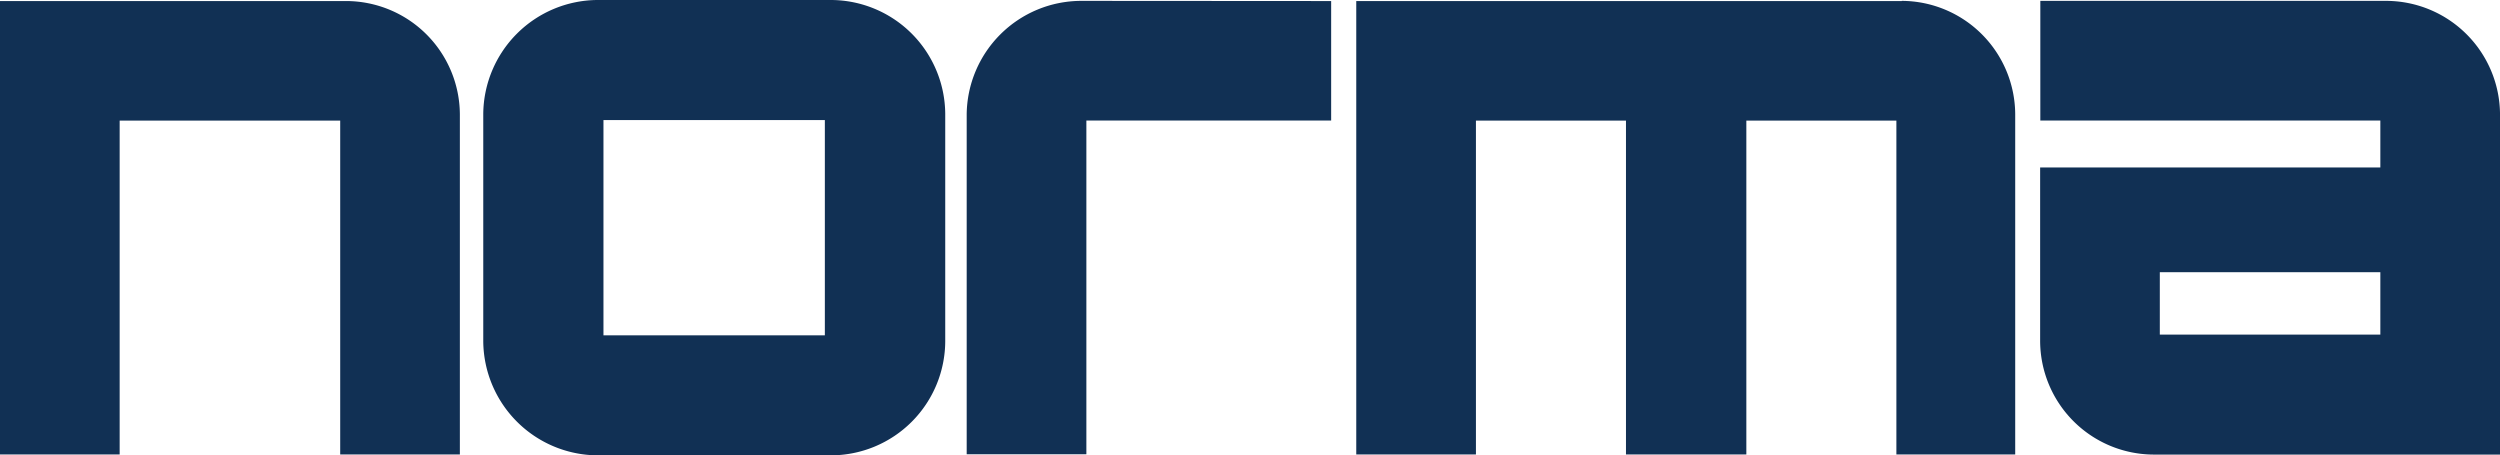
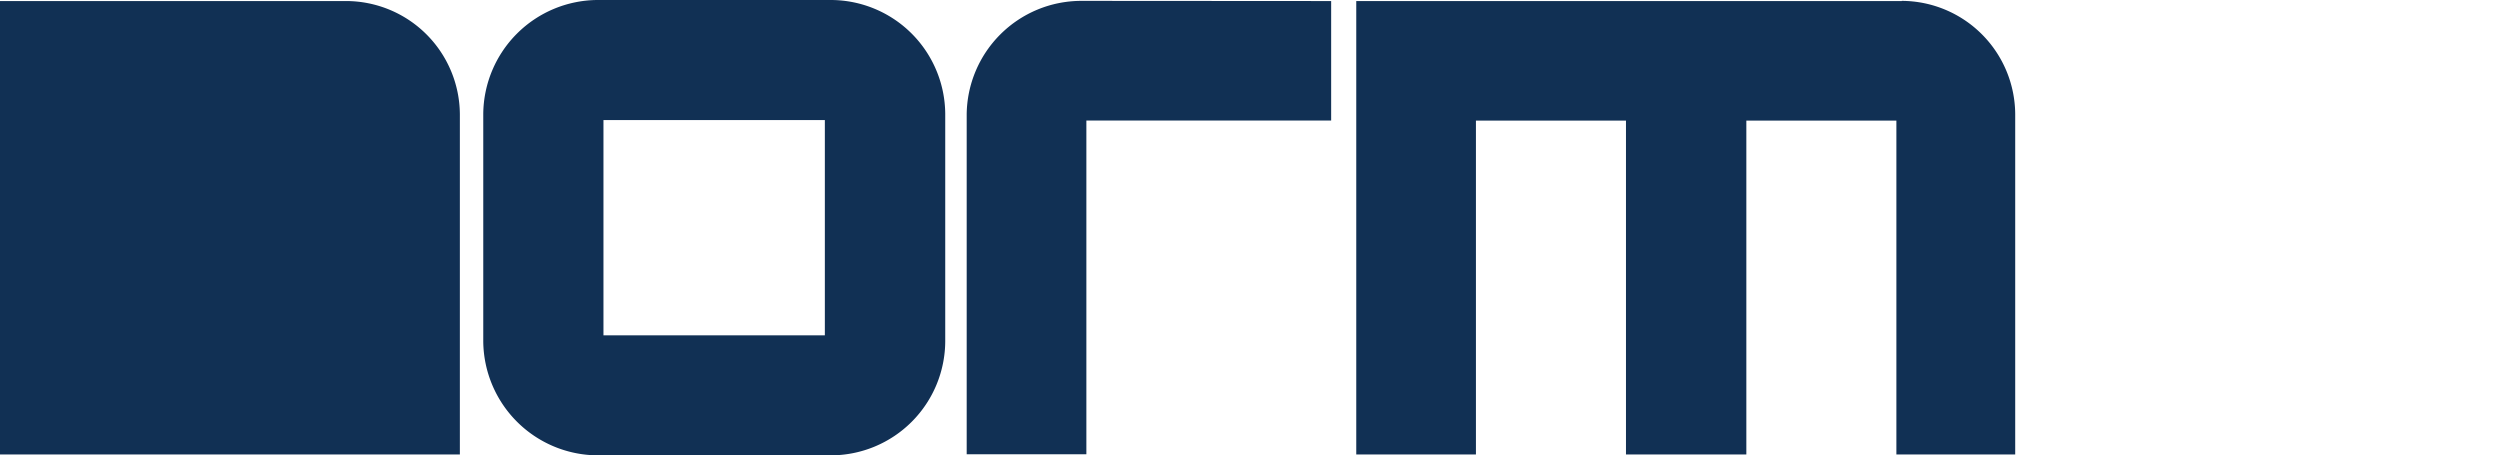
<svg xmlns="http://www.w3.org/2000/svg" width="133.861" height="24.381" viewBox="0 0 133.861 24.381">
  <g id="Group_211" data-name="Group 211" transform="translate(-3510 -3414.632)">
-     <path id="Path_368" data-name="Path 368" d="M-1.615,0H-20.157V6.408H-1.951V8.921H-20.167v9.3a6.1,6.1,0,0,0,6.073,6.072H4.457V6.072A6.108,6.108,0,0,0-1.615,0M-13.759,14.526H-1.951V17.87H-13.759Z" transform="translate(3639.405 3414.679)" fill="#113054" />
    <path id="Path_369" data-name="Path 369" d="M-2.542,0H-31.753V24.277h6.408V6.4h8.034V24.277h6.445V6.4h8.034V24.277H3.53V6.062A6.1,6.1,0,0,0-2.542-.01" transform="translate(3614.373 3414.689)" fill="#113054" />
    <path id="Path_370" data-name="Path 370" d="M-.532,0A6.141,6.141,0,0,0-6.641,6.072V24.278H-.233V6.408H12.874V.009Z" transform="translate(3568.402 3414.679)" fill="#113054" />
    <path id="Path_371" data-name="Path 371" d="M-1.621,0H-14.148a6.155,6.155,0,0,0-6.1,6.091v12.19a6.157,6.157,0,0,0,6.1,6.1H-1.612a6.132,6.132,0,0,0,6.1-6.1V6.091A6.138,6.138,0,0,0-1.621,0m-.337,17.954H-13.812V6.428H-1.958Z" transform="translate(3556.124 3414.632)" fill="#113054" />
-     <path id="Path_372" data-name="Path 372" d="M-1.614,0H-20.156V24.278h6.407V6.4H-1.94V24.278H4.467V6.062A6.1,6.1,0,0,0-1.614,0" transform="translate(3530.156 3414.688)" fill="#113054" />
+     <path id="Path_372" data-name="Path 372" d="M-1.614,0H-20.156V24.278h6.407H-1.94V24.278H4.467V6.062A6.1,6.1,0,0,0-1.614,0" transform="translate(3530.156 3414.688)" fill="#113054" />
  </g>
</svg>